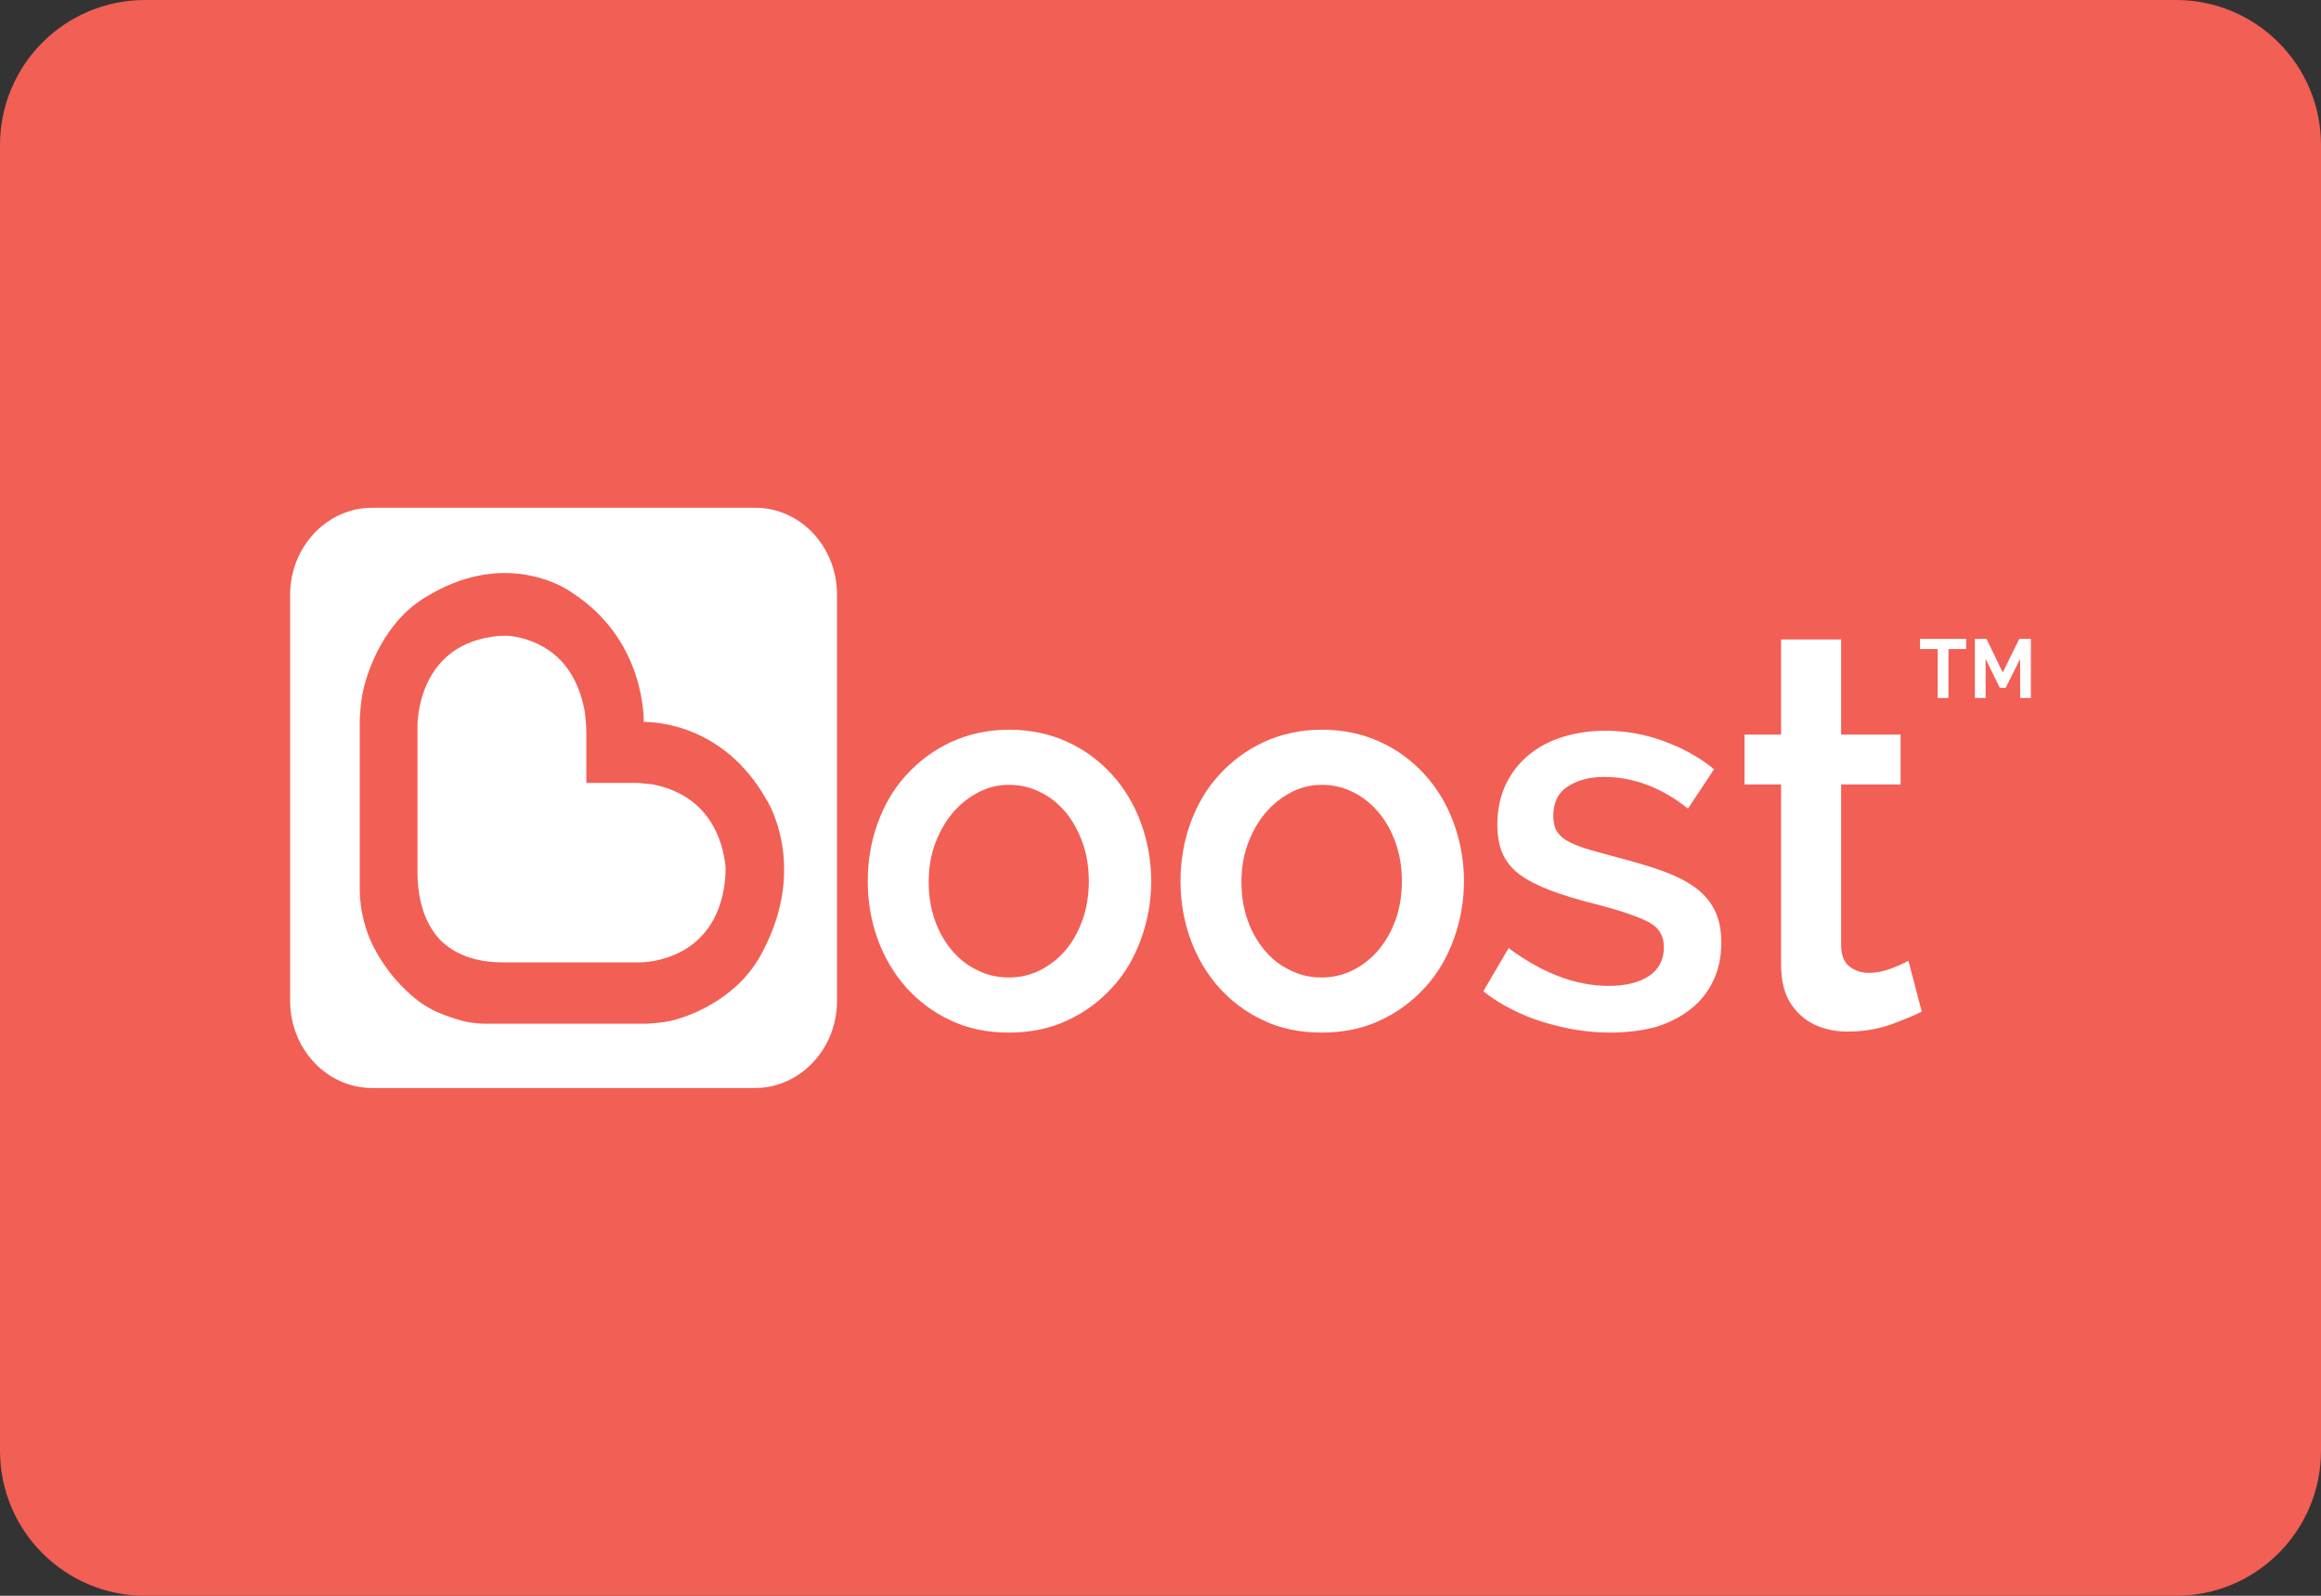
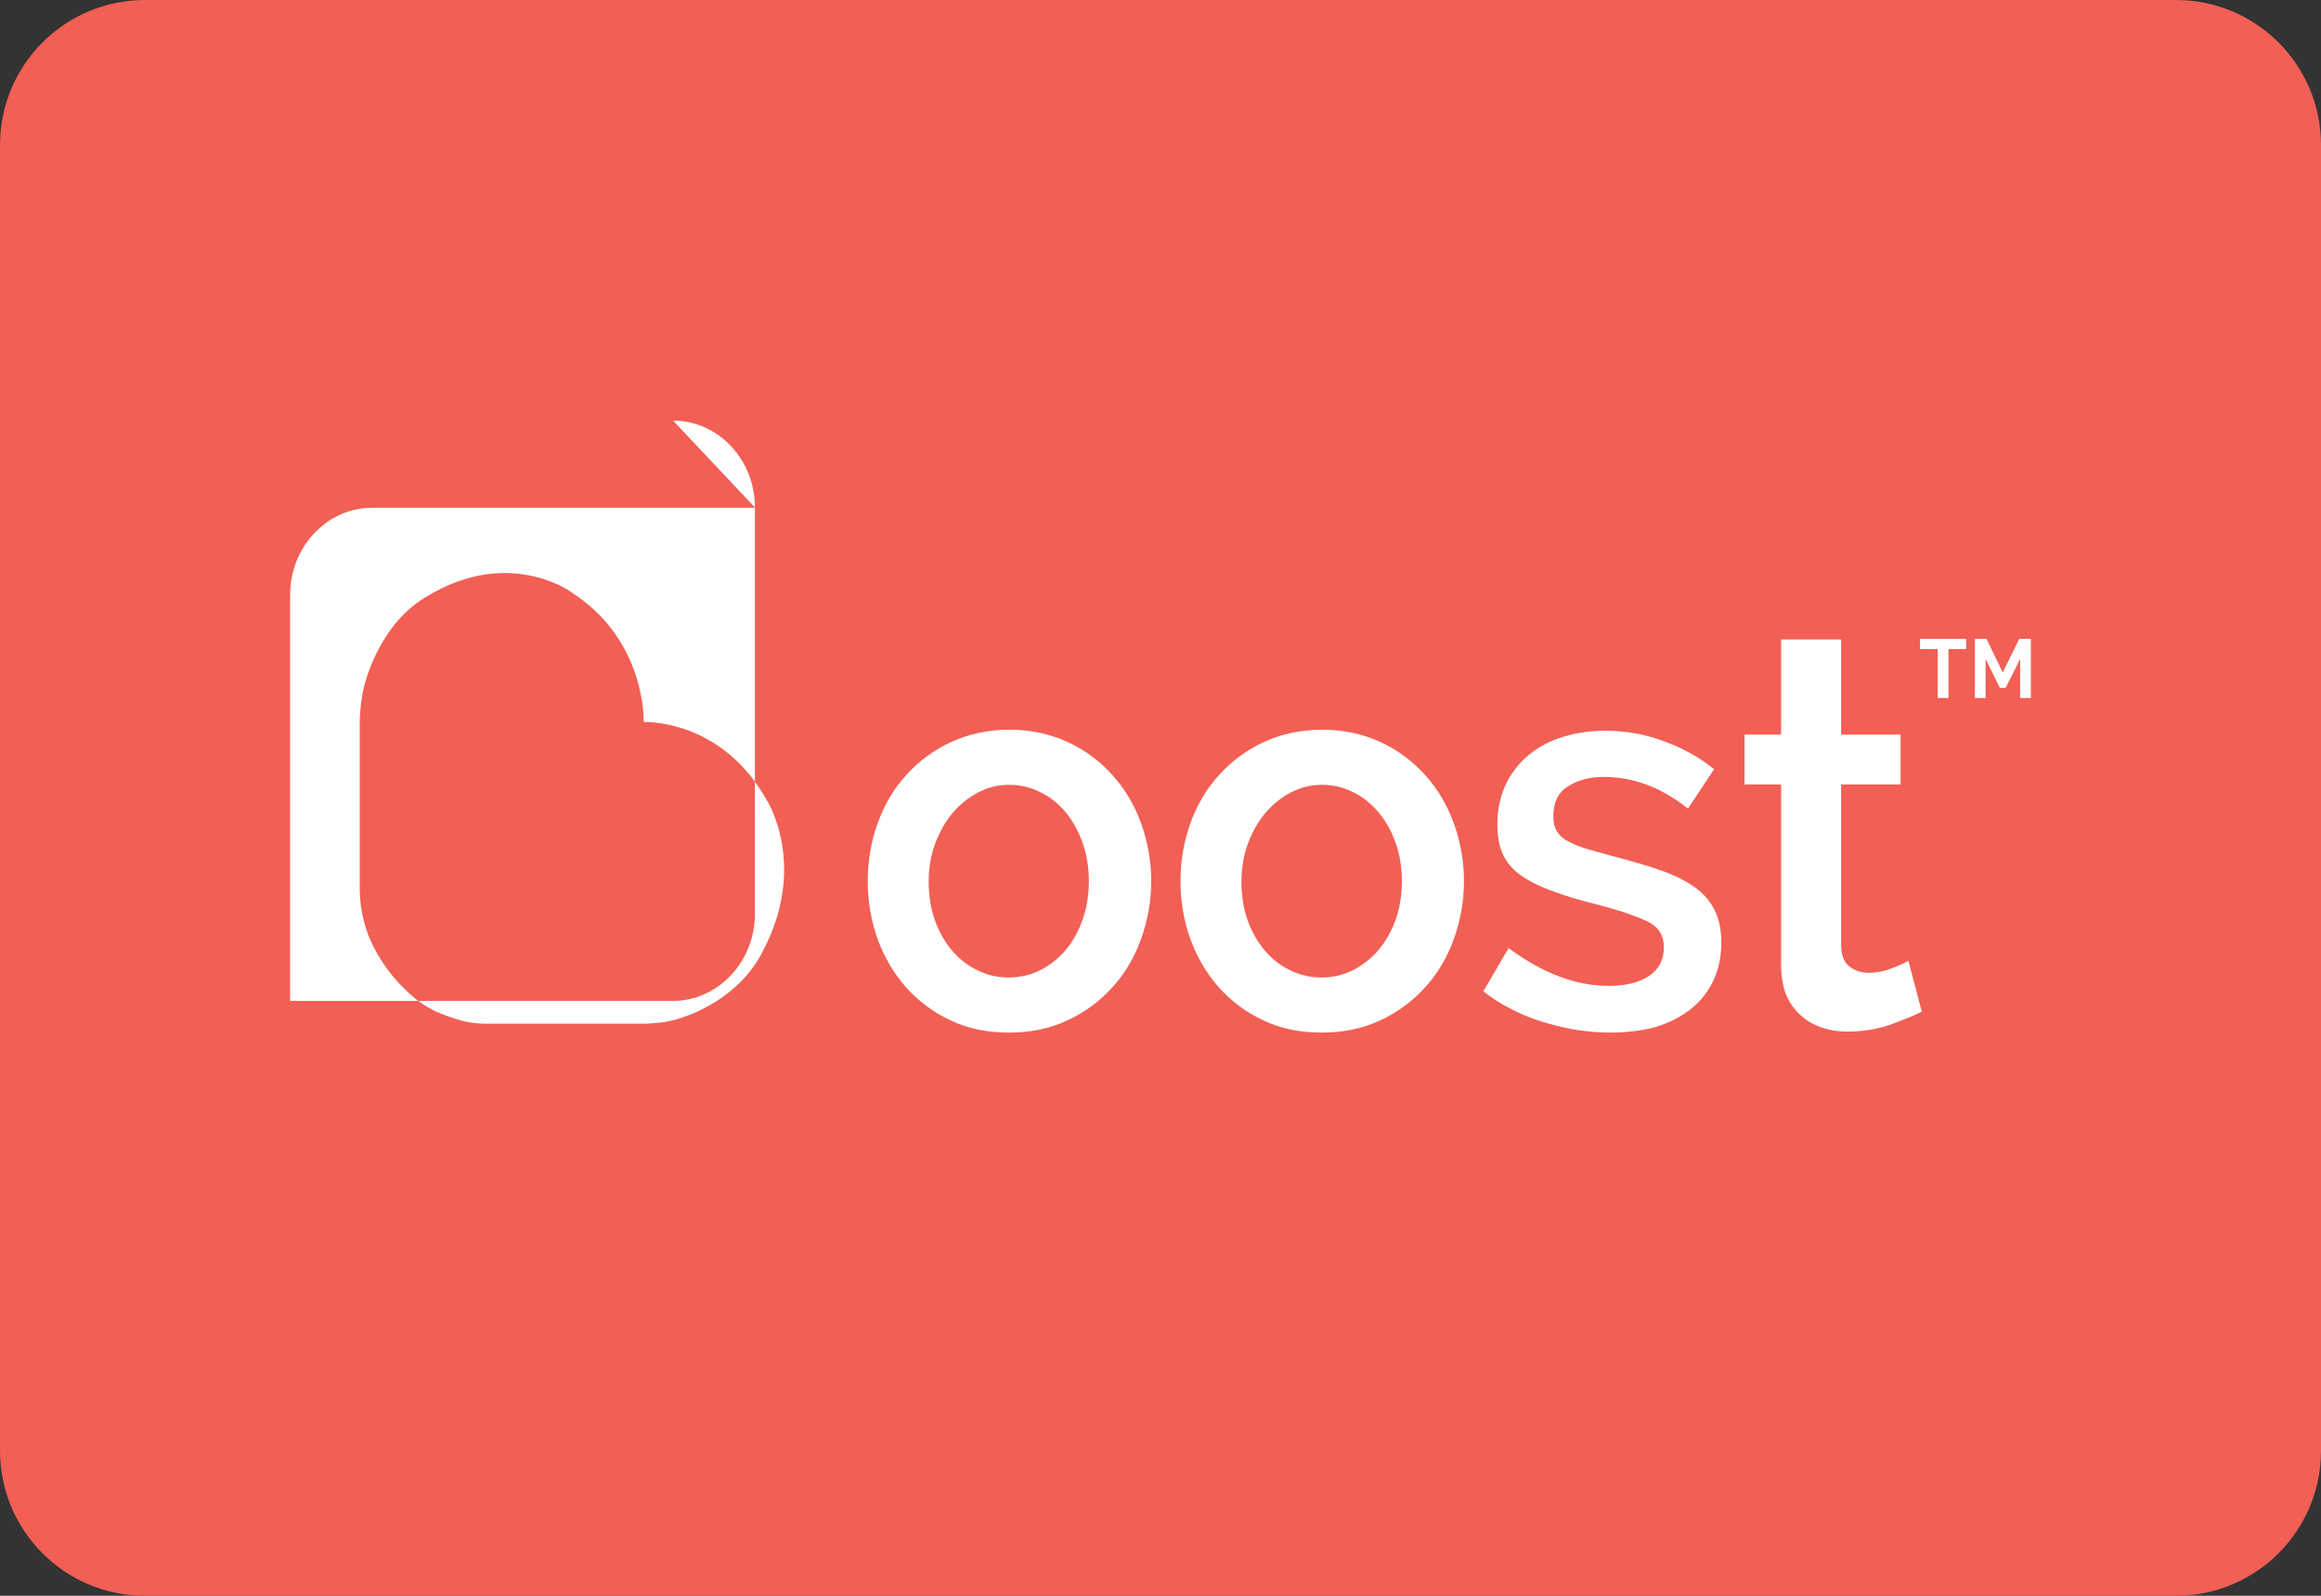
<svg xmlns="http://www.w3.org/2000/svg" viewBox="0 0 32 22">
  <rect x="0" y="0" width="32" height="22" fill="#333333" stroke="none" />
  <g fill="none" fill-rule="nonzero">
    <path d="m30 0h-28c-1.105 0-2 .895-2 2v18c0 1.105.895 2 2 2h28c1.105 0 2-.895 2-2v-18c0-1.105-.895-2-2-2z" fill="#f25f55" />
    <g fill="#fff" transform="translate(4 7)">
-       <path d="m5.868 4.456c-.164-.34-.448-.552-.844-.637-.032-.008-.064-.008-.096-.013l-.044-.004c-.028-.004-.064-.008-.124-.008h-.032-.644v-.679c0-.089-.004-.136-.008-.17l-.004-.047c-.004-.034-.008-.072-.012-.102-.08-.42-.28-.726-.6-.895-.244-.132-.468-.136-.472-.136h-.036c-.064 0-.108.004-.164.013-1.048.149-1.036 1.218-1.032 1.26v1.978c0 .399.104.713.304.934.208.212.504.318.876.318h1.876c.104 0 1.044-.03 1.18-1.095.008-.068.012-.123.012-.212-.004-.004-.008-.242-.136-.505" />
-       <path d="m6.516 6.116c-.328.649-.996.883-1.192.938-.116.034-.216.047-.404.059h-.004-2.244s-.152 0-.308-.042c-.108-.03-.244-.076-.356-.127-.132-.064-.284-.153-.492-.373l-.032-.034c-.164-.178-.324-.429-.404-.641-.044-.119-.06-.178-.084-.293-.036-.157-.036-.327-.036-.34v-2.351c.012-.204.028-.314.056-.433.052-.208.268-.917.884-1.265.348-.208.704-.314 1.06-.314.548 0 .908.255.92.267.968.62.996 1.642.996 1.787.14-.004 1.1.025 1.688 1.065.004 0 .584.904-.048 2.097m-.104-6.116h-5.28c-.624 0-1.132.539-1.132 1.201v5.598c0 .662.508 1.201 1.132 1.201h5.276c.624 0 1.132-.539 1.132-1.201v-5.594c.004-.666-.504-1.205-1.128-1.205" />
+       <path d="m6.516 6.116c-.328.649-.996.883-1.192.938-.116.034-.216.047-.404.059h-.004-2.244s-.152 0-.308-.042c-.108-.03-.244-.076-.356-.127-.132-.064-.284-.153-.492-.373l-.032-.034c-.164-.178-.324-.429-.404-.641-.044-.119-.06-.178-.084-.293-.036-.157-.036-.327-.036-.34v-2.351c.012-.204.028-.314.056-.433.052-.208.268-.917.884-1.265.348-.208.704-.314 1.06-.314.548 0 .908.255.92.267.968.62.996 1.642.996 1.787.14-.004 1.1.025 1.688 1.065.004 0 .584.904-.048 2.097m-.104-6.116h-5.28c-.624 0-1.132.539-1.132 1.201v5.598h5.276c.624 0 1.132-.539 1.132-1.201v-5.594c.004-.666-.504-1.205-1.128-1.205" />
      <path d="m23.108 1.948h-.244v.675h-.148v-.675h-.244v-.14h.636z" />
      <path d="m23.852 2.623v-.539l-.2.399h-.08l-.196-.399v.539h-.148v-.815h.16l.224.463.228-.463h.16v.815z" />
      <path d="m9.912 3.82c-.152 0-.292.034-.428.106s-.252.166-.352.284c-.1.119-.18.263-.24.424s-.088.34-.088.522c0 .191.028.369.084.526.056.161.136.301.232.416.1.119.216.212.352.276.132.068.28.102.436.102s.3-.034.436-.102c.132-.068.252-.161.352-.28s.176-.263.232-.42c.056-.161.084-.34.084-.526s-.028-.361-.084-.522c-.056-.161-.136-.306-.232-.424-.1-.119-.216-.216-.352-.28-.132-.068-.28-.102-.432-.102m0 3.416c-.3 0-.572-.055-.808-.17-.24-.11-.444-.267-.612-.454-.168-.191-.3-.412-.392-.666s-.136-.522-.136-.798.044-.543.136-.798.224-.48.396-.666c.172-.191.38-.344.616-.454.24-.11.508-.17.804-.17.292 0 .564.059.804.17.24.11.448.267.616.454.172.191.304.412.396.666s.14.522.14.798-.048.543-.14.798-.224.48-.396.666c-.172.191-.38.344-.616.454-.244.115-.516.17-.808.17" />
      <path d="m14.224 3.82c-.152 0-.292.034-.428.106s-.252.166-.352.284c-.1.119-.18.263-.24.424s-.088.34-.088.522c0 .191.028.369.084.526.056.161.136.301.232.416.1.119.216.212.352.276.132.068.28.102.436.102s.3-.034.436-.102c.132-.068.252-.161.352-.28s.18-.263.236-.42c.056-.161.084-.34.084-.526s-.028-.361-.084-.522c-.056-.161-.136-.306-.236-.424s-.216-.216-.352-.28c-.132-.068-.276-.102-.432-.102m0 3.416c-.3 0-.572-.055-.808-.17-.24-.11-.444-.267-.612-.454-.168-.191-.3-.412-.392-.666s-.136-.522-.136-.798.044-.543.136-.798.224-.48.396-.666c.172-.191.38-.344.616-.454.24-.11.508-.17.804-.17.292 0 .564.059.804.17.24.11.448.267.616.454.172.191.304.412.396.666s.14.522.14.798-.048.543-.14.798-.224.48-.396.666c-.172.191-.38.344-.616.454-.244.115-.516.17-.808.17" />
      <path d="m18.2 7.236c-.152 0-.312-.013-.468-.038-.156-.025-.312-.064-.464-.11s-.296-.106-.436-.178c-.136-.068-.26-.149-.368-.233l-.012-.013.348-.594.016.013c.456.335.912.509 1.364.509.236 0 .424-.047.56-.14s.2-.225.2-.395c0-.161-.072-.276-.224-.352-.156-.076-.404-.161-.74-.246-.236-.059-.44-.123-.608-.187-.168-.064-.308-.136-.416-.216s-.188-.178-.236-.289c-.048-.11-.072-.246-.072-.399 0-.204.04-.39.116-.552.076-.161.184-.297.316-.407s.292-.195.472-.25c.18-.055.376-.085.584-.085.272 0 .544.047.796.14.256.093.488.216.688.378l.016.013-.36.543-.016-.013c-.356-.28-.74-.424-1.14-.424-.196 0-.364.042-.5.132-.136.085-.2.221-.2.407 0 .076.012.144.04.195.028.051.072.098.132.136.064.038.148.076.252.11.104.034.236.068.388.11.256.068.484.132.672.199s.344.144.468.233.216.199.276.323c.06.123.088.267.088.441 0 .191-.036.365-.108.518s-.176.289-.312.395c-.132.106-.296.191-.488.25-.18.047-.392.076-.624.076" />
      <path d="m21.48 7.223c-.124 0-.244-.017-.356-.055-.108-.034-.208-.089-.292-.166-.084-.072-.156-.17-.204-.284s-.072-.259-.072-.424v-2.479h-.504v-.688h.504v-1.311h.828v1.311h.82v.688h-.82v2.211c0 .136.036.233.108.293.072.059.164.093.268.093.108 0 .212-.021.312-.059s.176-.072.22-.098l.02-.008.184.7-.016.008c-.104.051-.248.11-.424.174-.176.059-.368.093-.576.093" />
    </g>
  </g>
</svg>